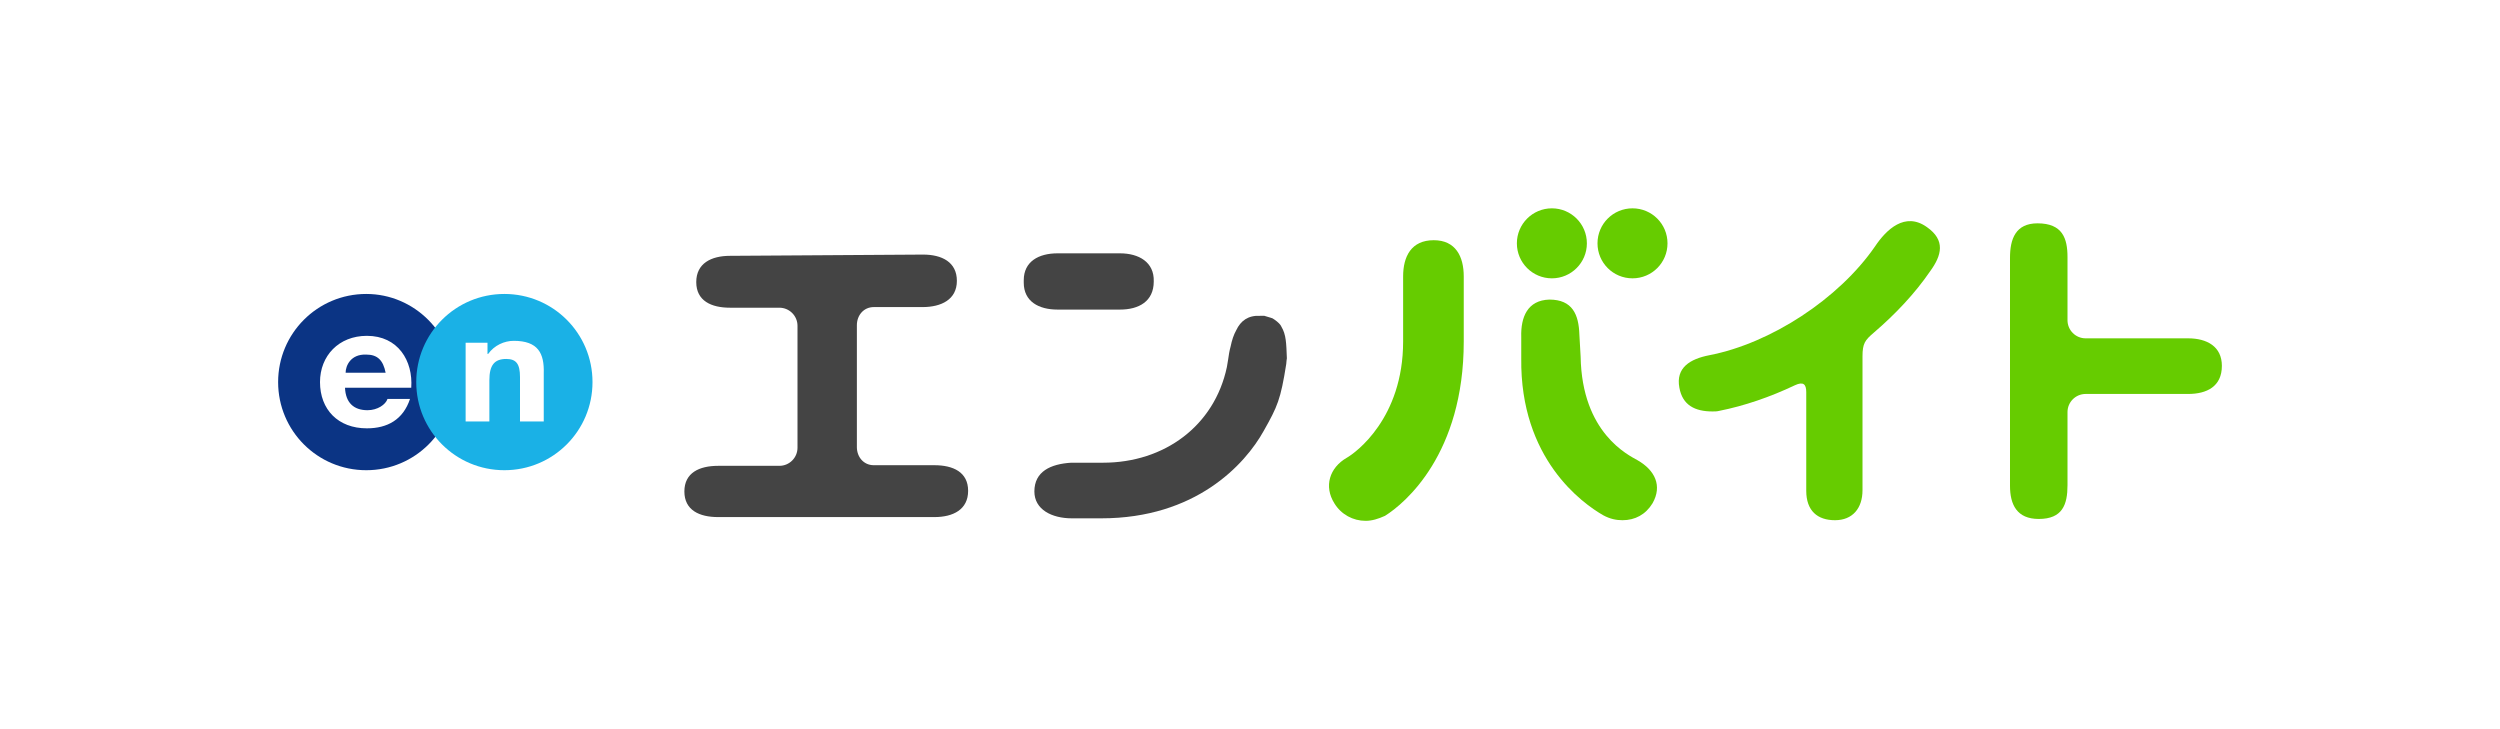
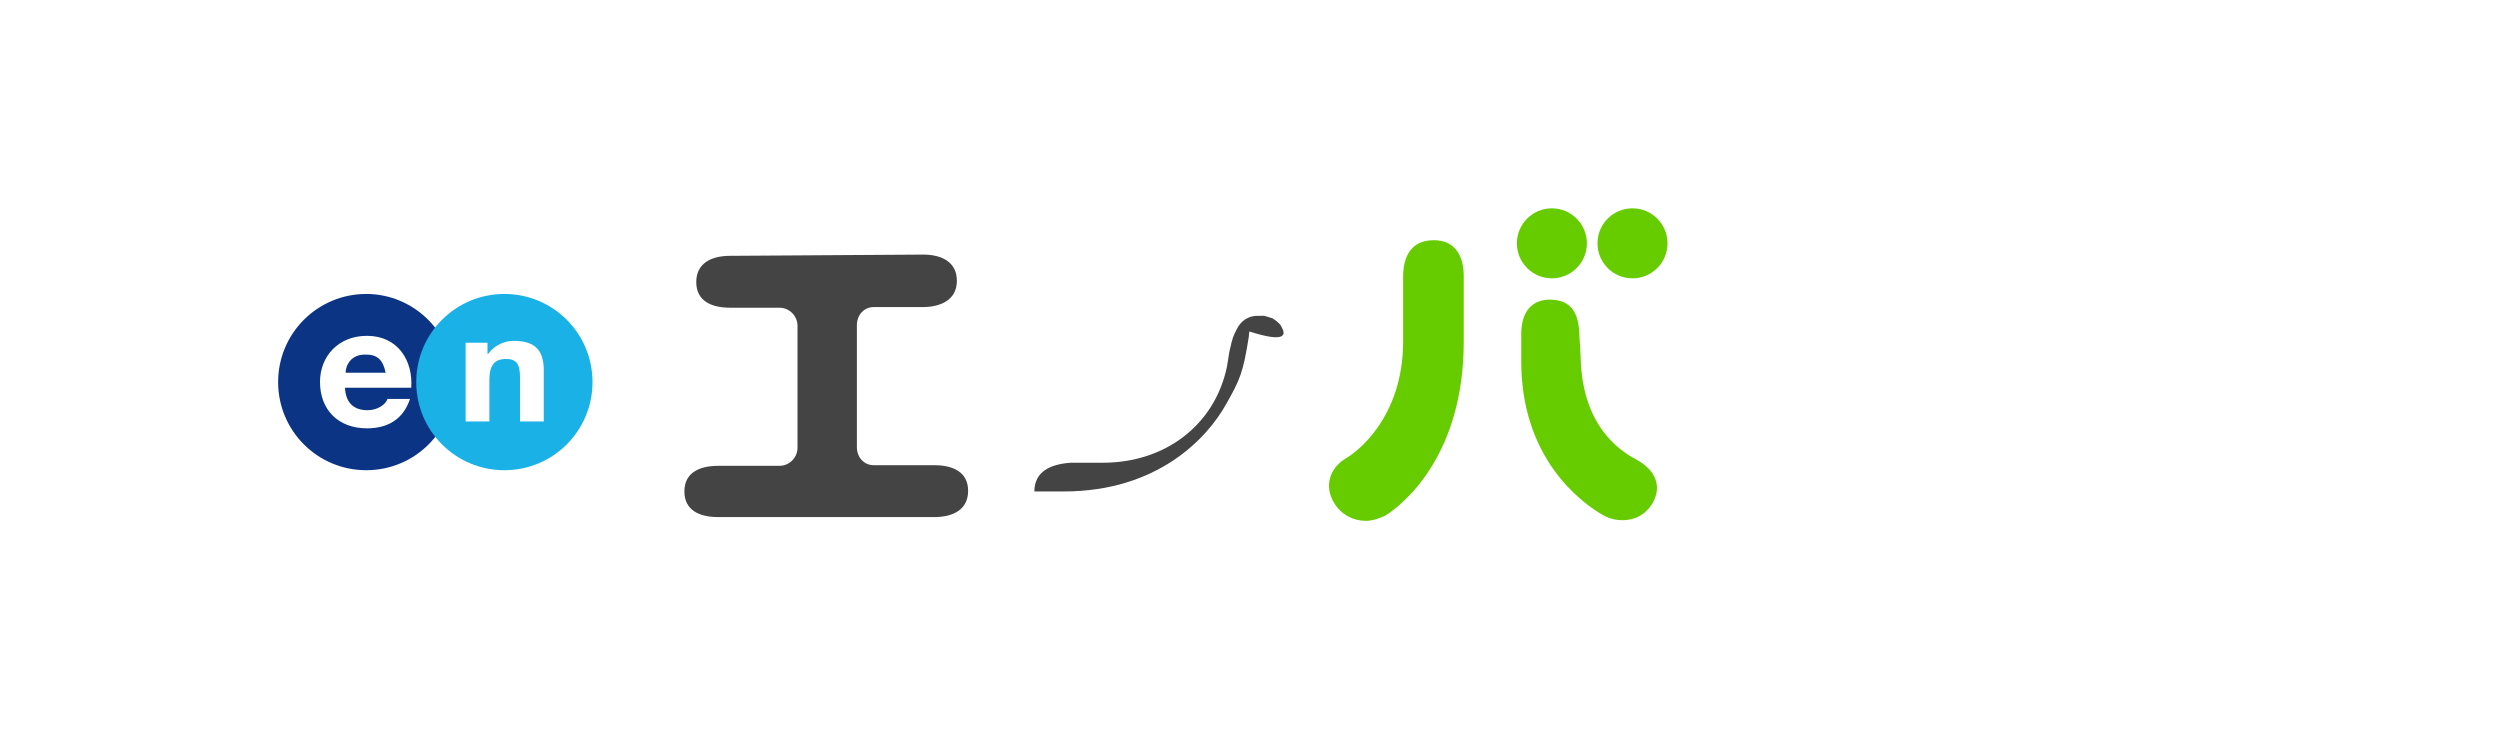
<svg xmlns="http://www.w3.org/2000/svg" version="1.1" id="レイヤー_1" x="0px" y="0px" viewBox="0 0 240 70" style="enable-background:new 0 0 240 70;" xml:space="preserve">
  <style type="text/css">
	.st0{fill:#66CC00;}
	.st1{fill:#444444;}
	.st2{fill:#0B3484;}
	.st3{fill:#1AB1E6;}
</style>
  <g>
    <path class="st0" d="M155.76,49.94c1.2,0,2.22-0.54,2.88-1.62c0.96-1.68,0.24-3.18-1.44-4.14c-0.84-0.48-5.34-2.58-5.46-9.96   l-0.12-2.1c-0.06-1.92-0.66-3.36-2.88-3.36c-2.1,0.06-2.76,1.68-2.7,3.6v2.04c-0.12,9.66,5.88,13.92,7.86,15.06   C154.56,49.82,155.16,49.94,155.76,49.94z" />
-     <path class="st1" d="M107.52,24.32h-6c-1.8,0-3.24,0.78-3.24,2.58v0.24c0,1.8,1.44,2.58,3.24,2.58h6c1.8,0,3.24-0.78,3.24-2.7   C110.82,25.16,109.32,24.32,107.52,24.32z" />
-     <path class="st0" d="M210.06,32.48h-9.84c-0.96,0-1.74-0.78-1.74-1.74V26l0,0v-1.32c0-1.8-0.48-3.24-2.88-3.24   c-2.1,0-2.64,1.5-2.64,3.3v20.58v1.32c0,1.8,0.66,3.18,2.76,3.18c2.28,0,2.76-1.38,2.76-3.24v-7.02c0-0.96,0.78-1.74,1.74-1.74   h9.84c1.8,0,3.24-0.72,3.24-2.7C213.3,33.26,211.86,32.48,210.06,32.48z" />
    <path class="st1" d="M89.7,44.66h-5.82c-0.96,0-1.62-0.78-1.62-1.74v-11.7c0-0.96,0.66-1.74,1.62-1.74h0.66l0,0h4.02   c1.8,0,3.3-0.72,3.3-2.52c0-1.8-1.44-2.52-3.24-2.52l-18.54,0.12c-1.8,0-3.24,0.72-3.24,2.52s1.44,2.46,3.24,2.46h4.74   c0.96,0,1.74,0.78,1.74,1.74v11.7c0,0.96-0.78,1.74-1.74,1.74h-5.88c-1.8,0-3.24,0.66-3.24,2.46s1.44,2.46,3.24,2.46H89.7   c1.8,0,3.24-0.72,3.24-2.52S91.5,44.66,89.7,44.66z" />
    <path class="st0" d="M131.1,50c-1.2,0-2.34-0.6-3-1.68c-1.02-1.62-0.48-3.42,1.2-4.38c0.84-0.48,5.4-3.78,5.4-11.16v-6.24   c0-1.92,0.78-3.48,2.94-3.48c2.1,0,2.88,1.56,2.88,3.48v6.24c0,10.8-5.64,15.54-7.56,16.74C132.3,49.82,131.7,50,131.1,50z" />
    <circle class="st0" cx="148.98" cy="23.36" r="3.36" />
    <path class="st0" d="M160.08,23.36c0,1.86-1.5,3.36-3.36,3.36s-3.36-1.5-3.36-3.36c0-1.86,1.5-3.36,3.36-3.36   S160.08,21.5,160.08,23.36z" />
    <g>
      <g>
        <path class="st2" d="M35.16,28.22c-4.68,0-8.46,3.78-8.46,8.46s3.78,8.46,8.46,8.46s8.46-3.78,8.46-8.46     C43.56,32,39.78,28.22,35.16,28.22z M39.48,37.22h-6.36c0.06,1.44,0.84,2.16,2.16,2.16c0.96,0,1.74-0.54,1.92-1.08h2.16     c-0.66,1.98-2.16,2.82-4.14,2.82c-2.76,0-4.5-1.8-4.5-4.44c0-2.52,1.8-4.44,4.5-4.44C38.22,32.24,39.66,34.64,39.48,37.22z      M33.18,35.78h3.84c-0.24-1.2-0.78-1.74-1.86-1.74C33.66,33.98,33.18,35.12,33.18,35.78z" />
        <path class="st3" d="M56.88,36.68c0,4.68-3.78,8.46-8.46,8.46s-8.46-3.78-8.46-8.46s3.78-8.46,8.46-8.46     C53.1,28.22,56.88,32,56.88,36.68z M49.32,32.72c-0.9,0-1.86,0.42-2.46,1.26H46.8V32.9h-2.1v7.56h2.28V36.5     c0-1.44,0.48-2.04,1.62-2.04c0.96,0,1.32,0.48,1.32,1.74v4.26h2.28v-4.62C52.26,33.92,51.66,32.72,49.32,32.72z" />
      </g>
    </g>
-     <path class="st1" d="M123,31.34c0-0.06-0.06-0.06-0.06-0.12l0,0c-0.18-0.24-0.48-0.48-0.78-0.66c-0.06,0-0.12-0.06-0.18-0.06l0,0   c-0.18-0.06-0.42-0.12-0.6-0.18c-0.06,0-0.12,0-0.12,0l0,0l0,0c-0.12,0-0.18,0-0.3,0c-1.14-0.06-1.86,0.48-2.28,1.38   c-0.24,0.42-0.42,0.96-0.54,1.56c-0.12,0.42-0.18,0.84-0.24,1.26l0,0l-0.12,0.72c-1.2,5.64-6,9.18-11.88,9.18h-3.06   c-1.98,0.12-3.54,0.84-3.54,2.76c0,1.74,1.68,2.58,3.6,2.58h2.82c9.06,0,13.8-5.16,15.6-8.4c1.32-2.34,1.62-3,2.16-6.42   c0-0.18,0.06-0.54,0.06-0.54C123.48,32.96,123.48,32.12,123,31.34z" />
-     <path class="st0" d="M184.98,21.8c-2.1-1.5-3.9,0.24-4.98,1.86c-3.48,5.04-10.02,9.3-15.9,10.44c-1.86,0.36-3.24,1.2-2.88,3.12   c0.3,1.68,1.5,2.28,3.18,2.28c0.24,0,0.42,0,0.66-0.06c2.4-0.48,4.86-1.32,7.26-2.46c0.78-0.36,1.08-0.12,1.08,0.66v9.48   c0,1.92,1.08,2.82,2.76,2.82c1.68,0,2.64-1.14,2.64-2.88V46.7V34.22c0-1.26,0.24-1.56,1.08-2.28l0,0c2.1-1.8,3.96-3.78,5.4-5.88   C186.42,24.5,186.78,23.06,184.98,21.8z" />
+     <path class="st1" d="M123,31.34c0-0.06-0.06-0.06-0.06-0.12l0,0c-0.18-0.24-0.48-0.48-0.78-0.66c-0.06,0-0.12-0.06-0.18-0.06l0,0   c-0.18-0.06-0.42-0.12-0.6-0.18c-0.06,0-0.12,0-0.12,0l0,0l0,0c-0.12,0-0.18,0-0.3,0c-1.14-0.06-1.86,0.48-2.28,1.38   c-0.24,0.42-0.42,0.96-0.54,1.56c-0.12,0.42-0.18,0.84-0.24,1.26l0,0l-0.12,0.72c-1.2,5.64-6,9.18-11.88,9.18h-3.06   c-1.98,0.12-3.54,0.84-3.54,2.76h2.82c9.06,0,13.8-5.16,15.6-8.4c1.32-2.34,1.62-3,2.16-6.42   c0-0.18,0.06-0.54,0.06-0.54C123.48,32.96,123.48,32.12,123,31.34z" />
  </g>
</svg>